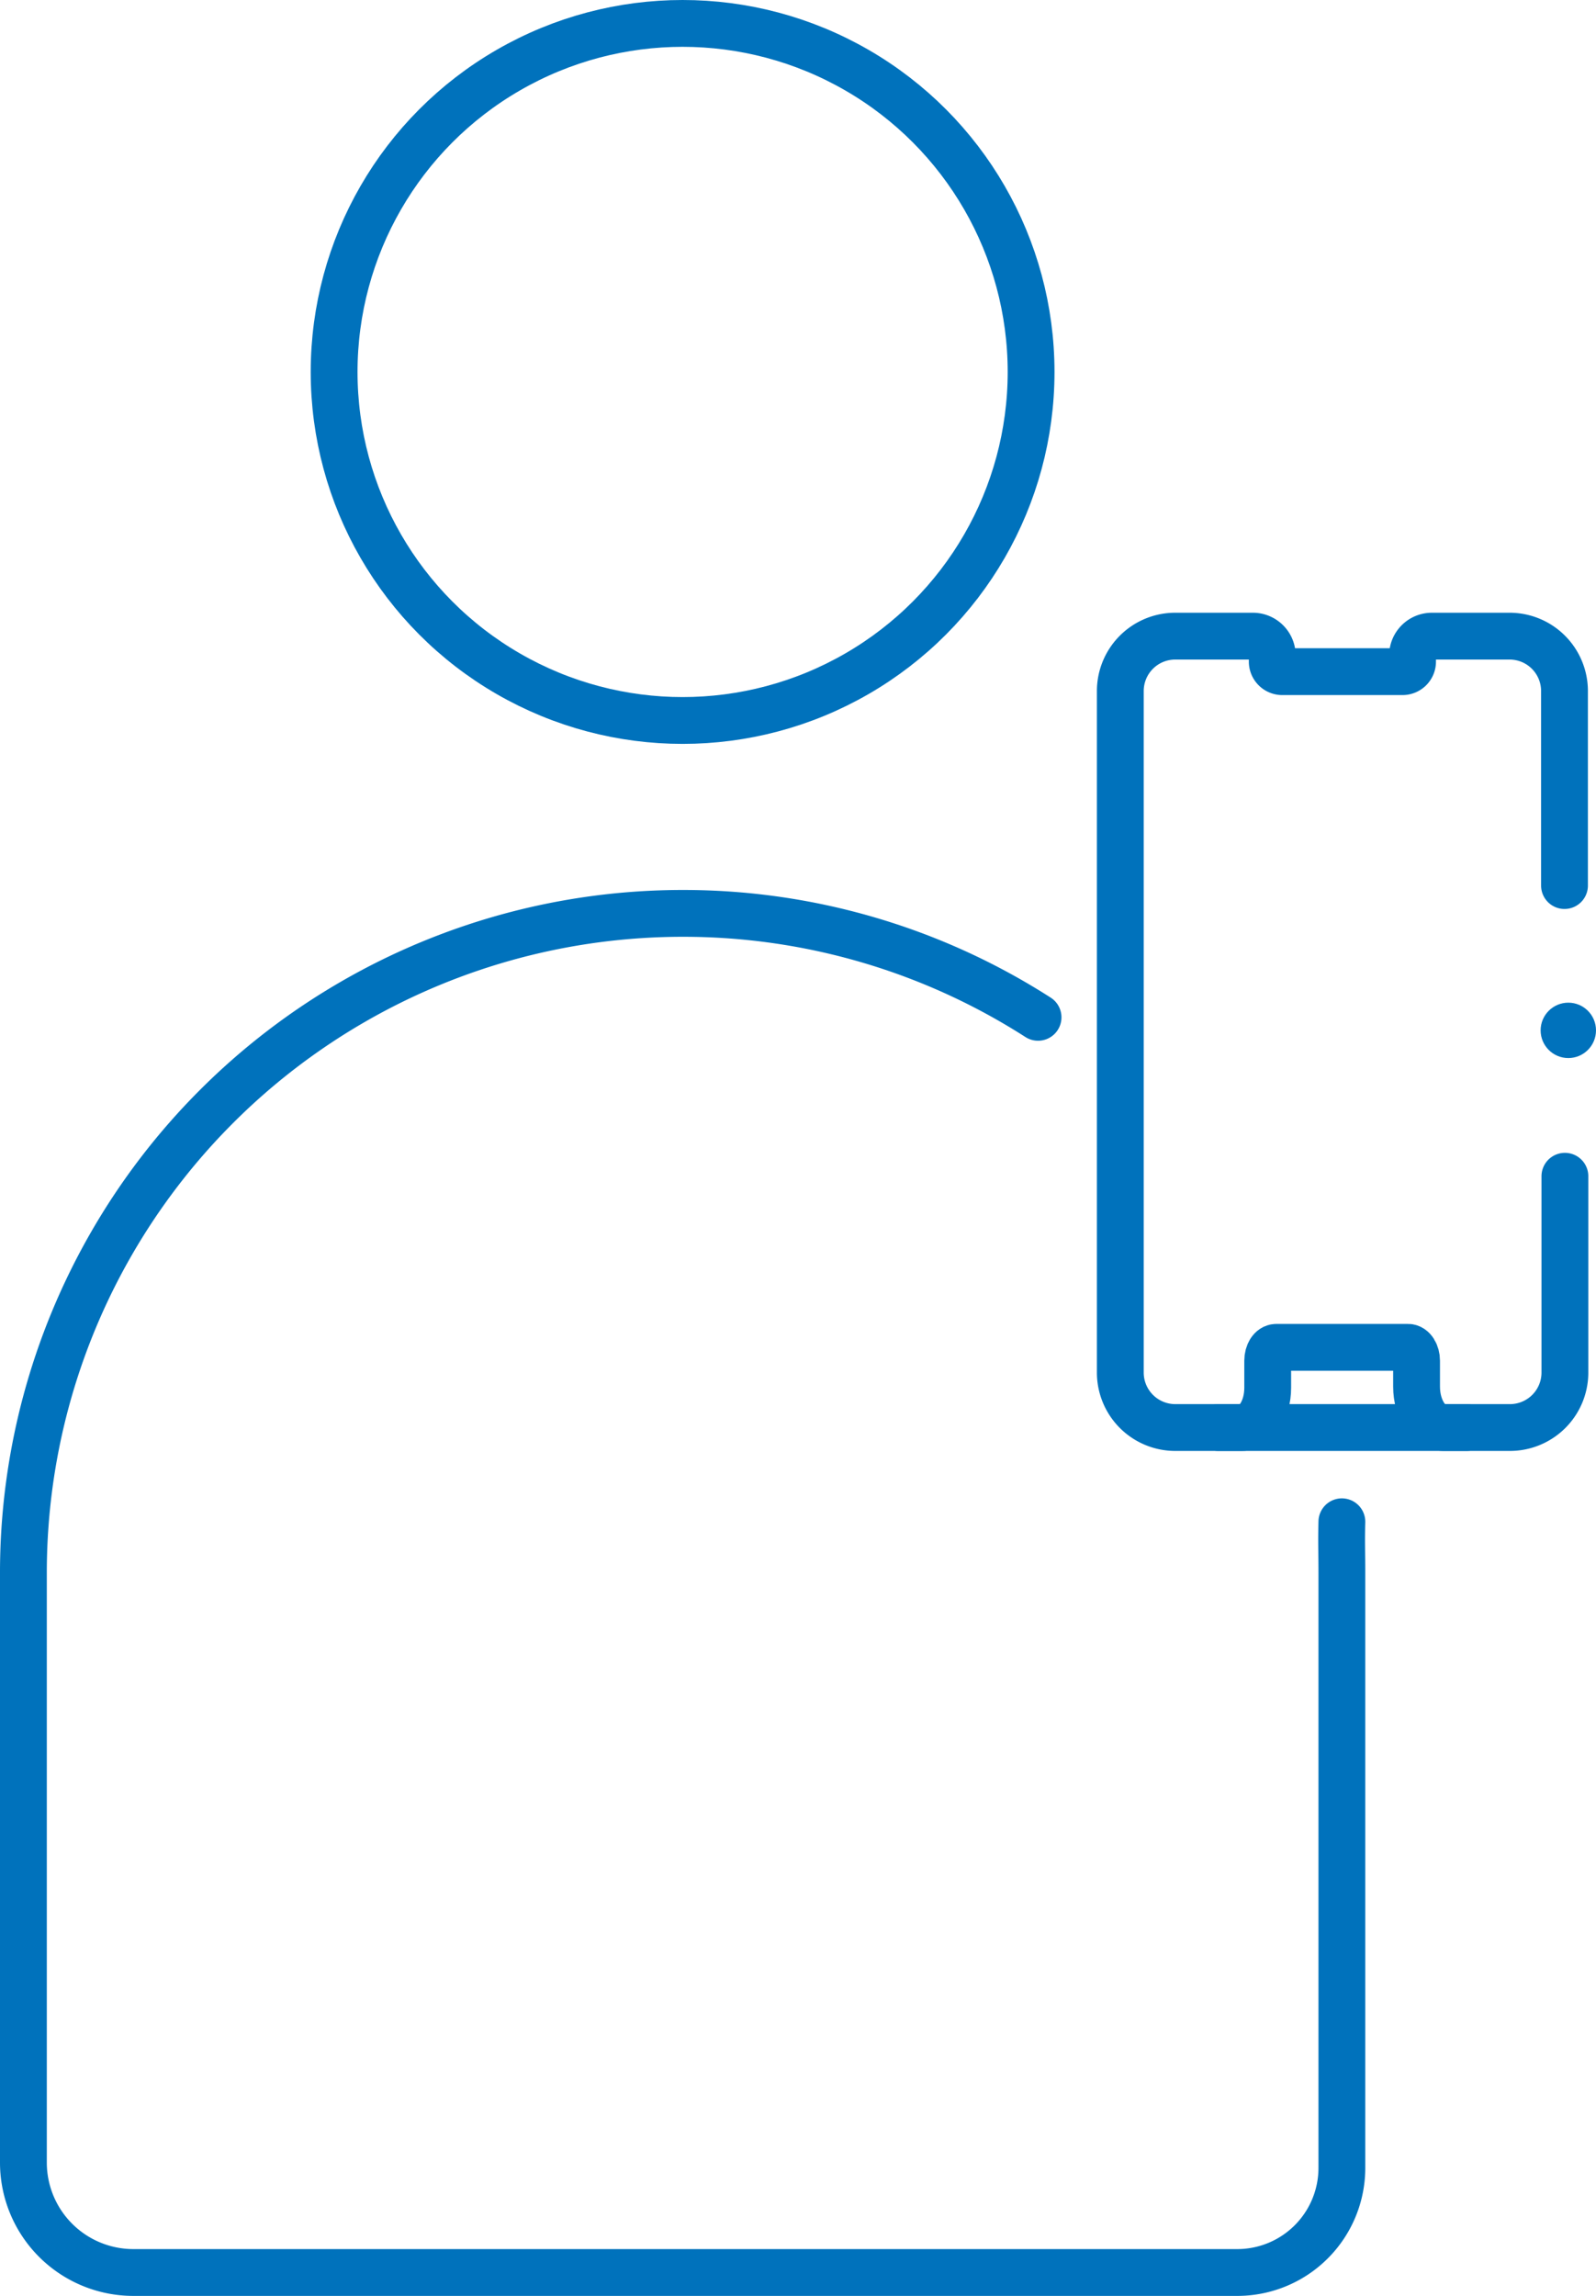
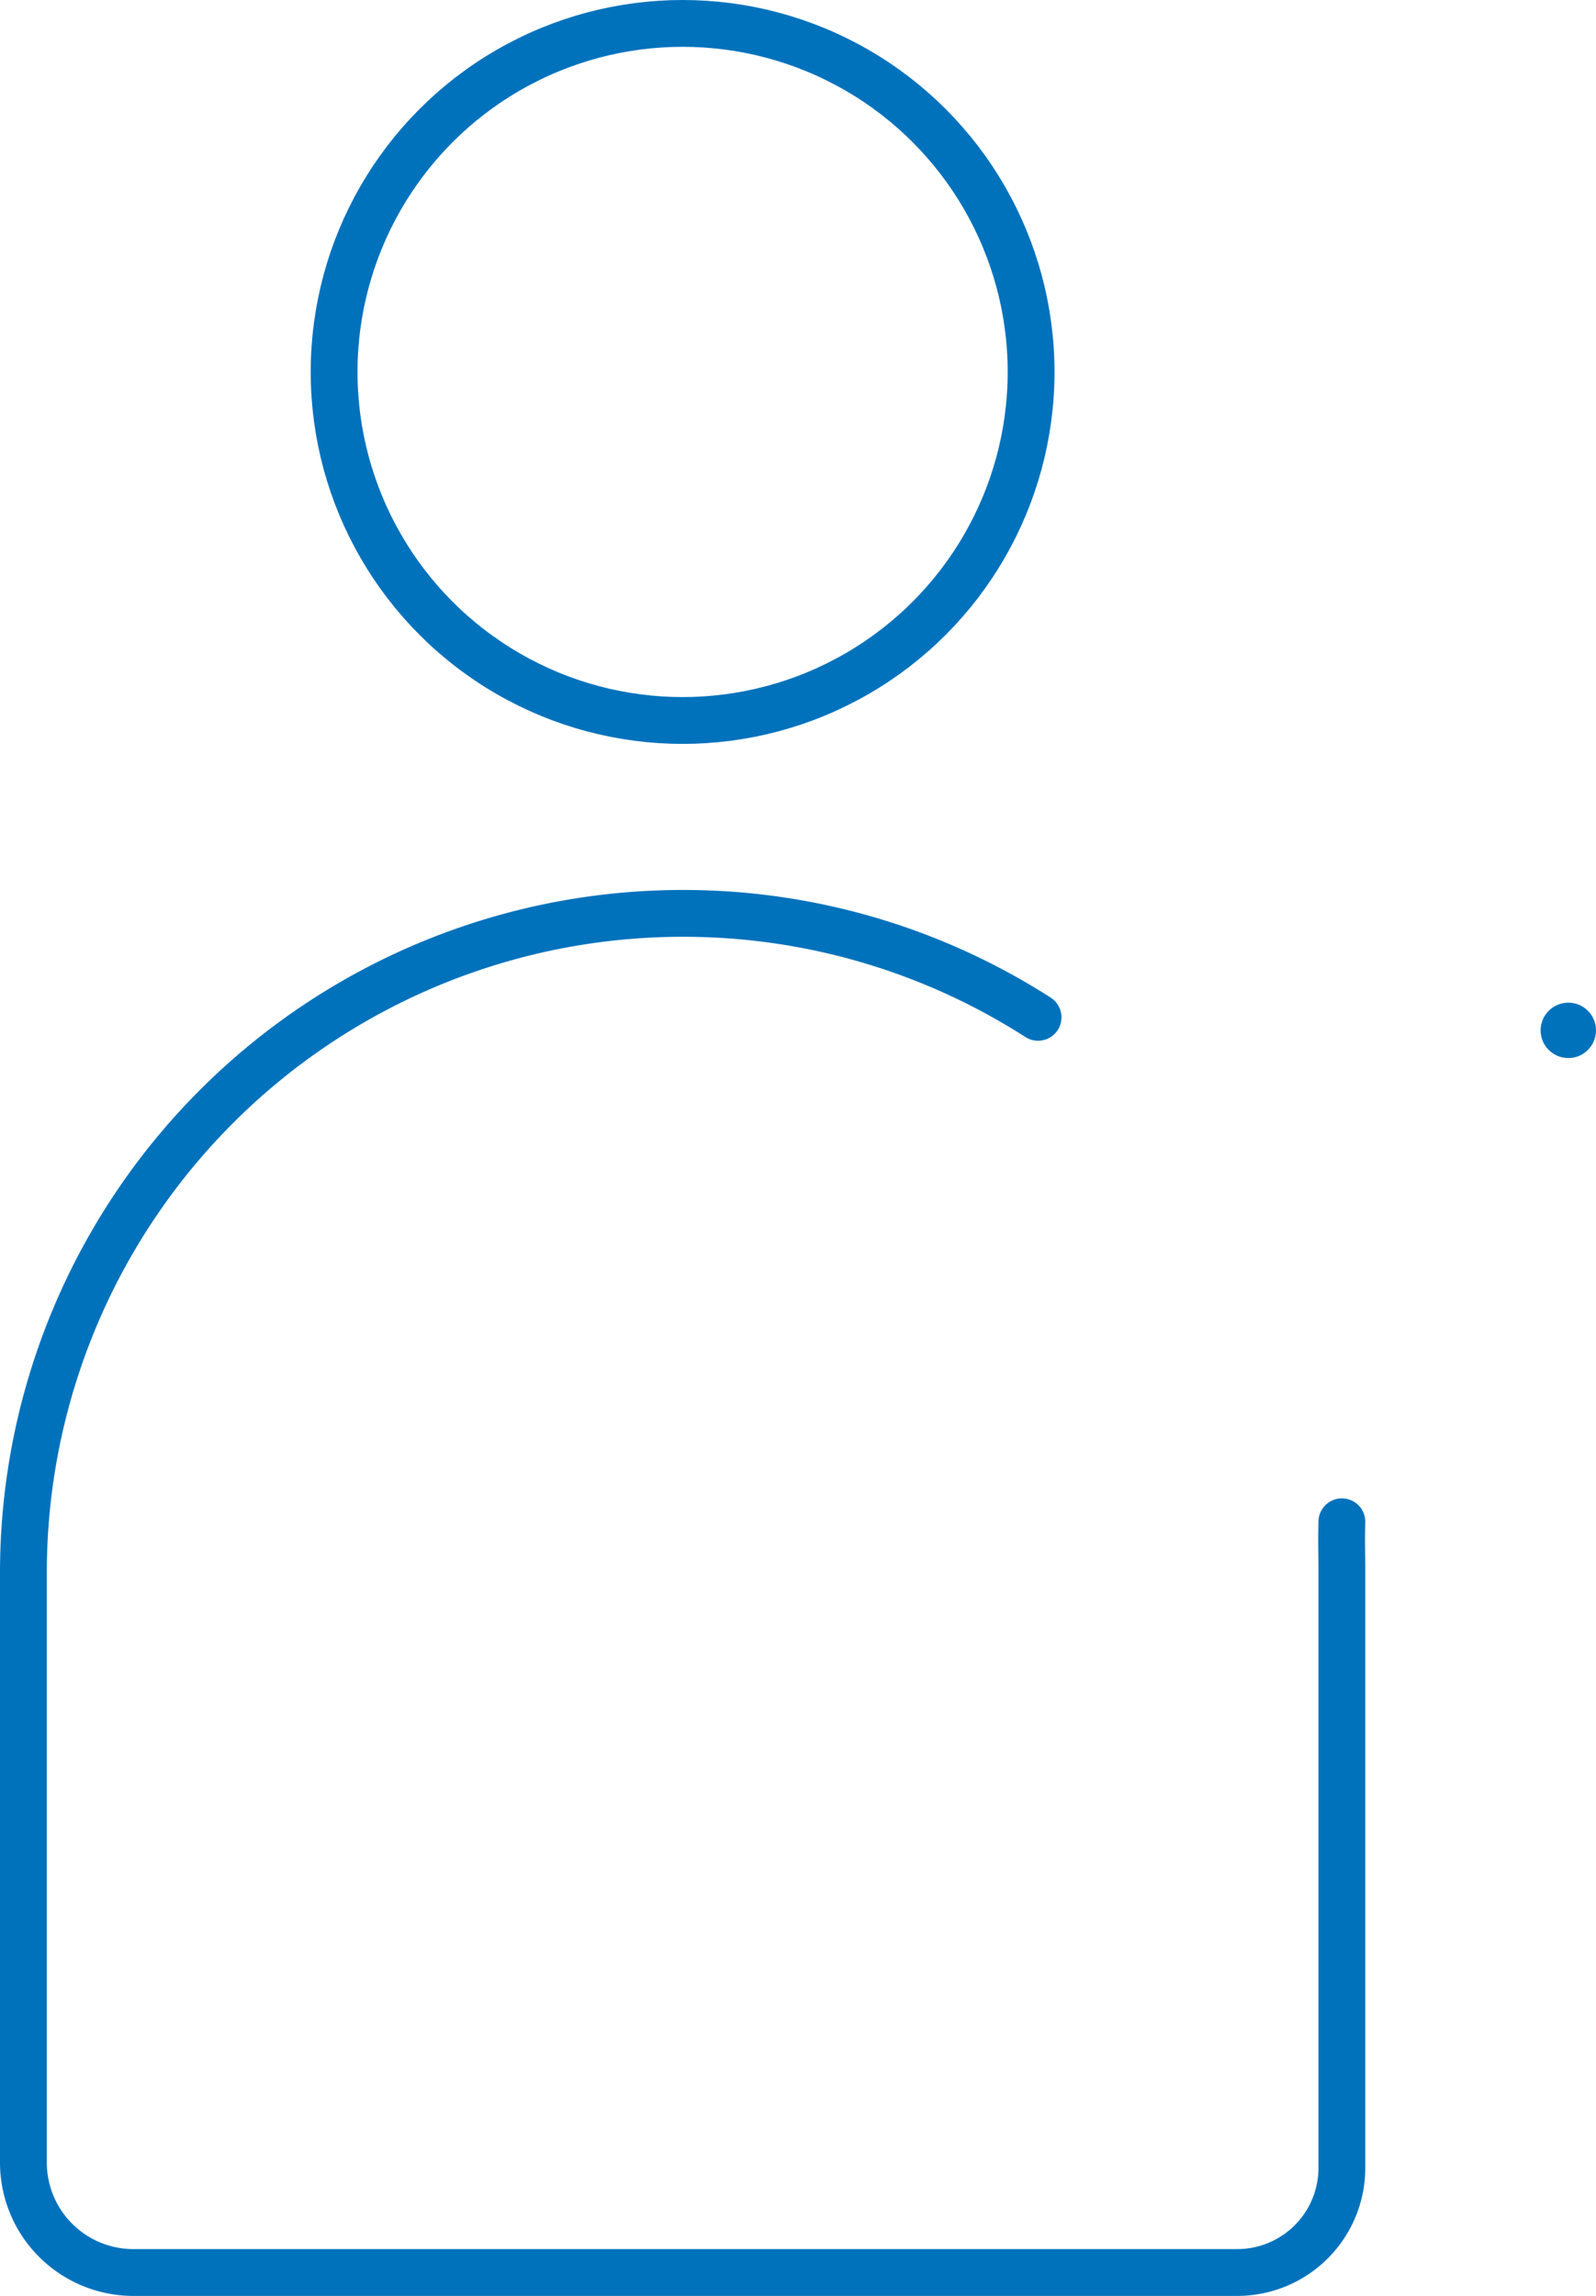
<svg xmlns="http://www.w3.org/2000/svg" viewBox="0 0 238.65 343.26" fill="#000000">
  <defs>
    <style>.cls-1,
.cls-3 {
  fill: none;
  stroke: #0072BC;
  stroke-linecap: round;
  stroke-width: 7px;
}

.cls-1 {
  stroke-linejoin: round;
}

.cls-3 {
  stroke-miterlimit: 10;
}</style>
  </defs>
  <g id="Layer_2" data-name="Layer 2">
    <g id="Layer_2-2" data-name="Layer 2">
      <circle class="cls-1" cx="102.07" cy="55.61" r="52.11" />
      <path class="cls-1" d="M155.22 152.1a98.19 98.19 0 00-53.15-15.54A98.58 98.58 0 003.5 235.14v88.19a16.44 16.44 0 0016.44 16.43h165a15.64 15.64 0 0015.71-15.63v-89c0-3.44-.08-4.2 0-7.61" />
      <circle cx="234.51" cy="154.05" r="4.14" fill="#0072BC" />
-       <path class="cls-3" d="M234 175.86v29.41a8.22 8.22 0 01-8.26 8.16h-49.96a8.22 8.22 0 01-8.26-8.16v-102a8.21 8.21 0 018.26-8.16h11.57a2.9 2.9 0 012.89 2.89v.92a1.5 1.5 0 001.49 1.5h18a1.5 1.5 0 001.49-1.5V98a2.89 2.89 0 012.89-2.89h11.57a8.21 8.21 0 018.26 8.16v29.13" />
-       <path class="cls-3" d="M219.32 213.43h-3.5c-2.19 0-4-2.74-4-6.11v-3.88c0-1.08-.57-2-1.27-2h-19.71c-.71 0-1.28.88-1.28 2v4.05c0 3.28-1.72 5.94-3.85 5.94h-3.54" />
    </g>
  </g>
</svg>